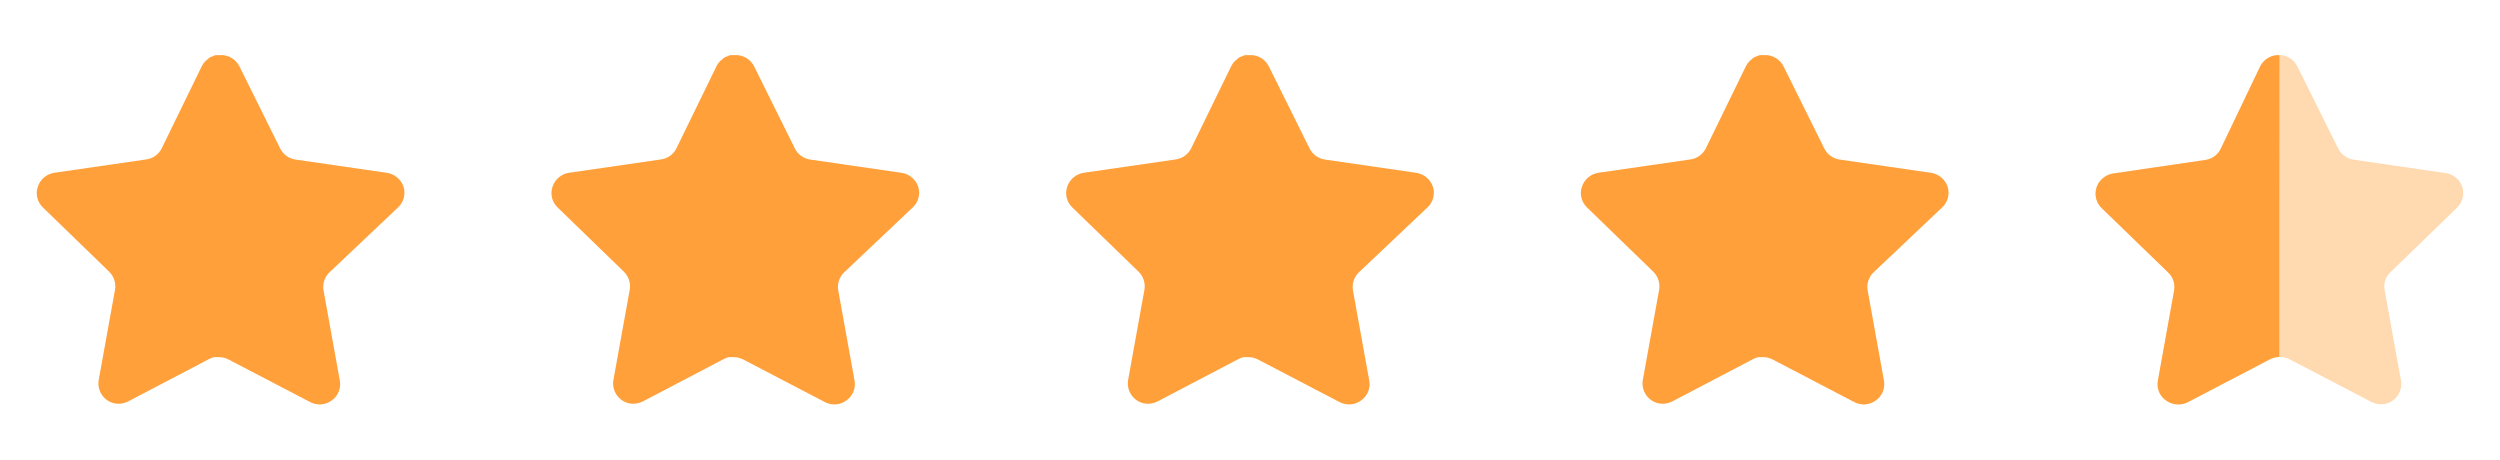
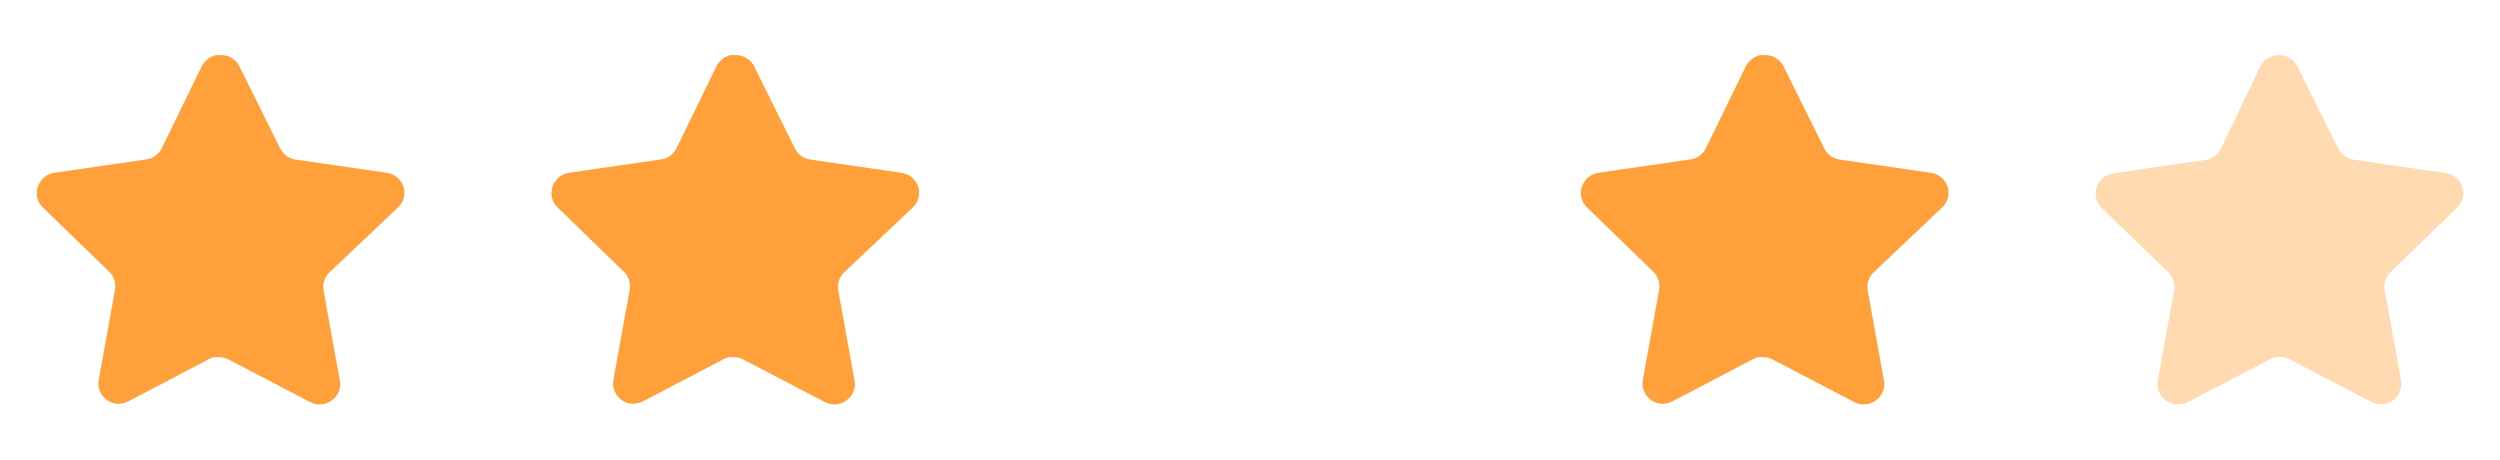
<svg xmlns="http://www.w3.org/2000/svg" width="136" height="25" viewBox="0 0 136 25" fill="none">
  <path d="M17.918 14.82C17.659 15.071 17.54 15.434 17.599 15.79L18.488 20.71C18.563 21.127 18.387 21.549 18.038 21.79C17.696 22.04 17.241 22.07 16.868 21.87L12.439 19.56C12.285 19.478 12.114 19.434 11.939 19.429H11.668C11.574 19.443 11.482 19.473 11.398 19.519L6.968 21.84C6.749 21.95 6.501 21.989 6.258 21.95C5.666 21.838 5.271 21.274 5.368 20.679L6.258 15.759C6.317 15.4 6.198 15.035 5.939 14.78L2.328 11.28C2.026 10.987 1.921 10.547 2.059 10.15C2.193 9.754 2.535 9.465 2.948 9.4L7.918 8.679C8.296 8.64 8.628 8.41 8.798 8.07L10.988 3.58C11.04 3.48 11.107 3.388 11.188 3.31L11.278 3.24C11.325 3.188 11.379 3.145 11.439 3.11L11.548 3.07L11.718 3H12.139C12.515 3.039 12.846 3.264 13.019 3.6L15.238 8.07C15.398 8.397 15.709 8.624 16.068 8.679L21.038 9.4C21.458 9.46 21.809 9.75 21.948 10.15C22.079 10.551 21.966 10.991 21.658 11.28L17.918 14.82Z" fill="#FFA03A" />
  <path d="M45.918 14.82C45.659 15.071 45.54 15.434 45.599 15.79L46.488 20.71C46.563 21.127 46.387 21.549 46.038 21.79C45.696 22.04 45.241 22.07 44.868 21.87L40.439 19.56C40.285 19.478 40.114 19.434 39.939 19.429H39.668C39.574 19.443 39.482 19.473 39.398 19.519L34.968 21.84C34.749 21.95 34.501 21.989 34.258 21.95C33.666 21.838 33.271 21.274 33.368 20.679L34.258 15.759C34.317 15.4 34.198 15.035 33.939 14.78L30.328 11.28C30.026 10.987 29.921 10.547 30.059 10.15C30.193 9.754 30.535 9.465 30.948 9.4L35.918 8.679C36.296 8.64 36.628 8.41 36.798 8.07L38.988 3.58C39.04 3.48 39.107 3.388 39.188 3.31L39.278 3.24C39.325 3.188 39.379 3.145 39.439 3.11L39.548 3.07L39.718 3H40.139C40.515 3.039 40.846 3.264 41.019 3.6L43.238 8.07C43.398 8.397 43.709 8.624 44.068 8.679L49.038 9.4C49.458 9.46 49.809 9.75 49.948 10.15C50.079 10.551 49.966 10.991 49.658 11.28L45.918 14.82Z" fill="#FFA03A" />
-   <path d="M73.918 14.82C73.659 15.071 73.54 15.434 73.599 15.79L74.488 20.71C74.563 21.127 74.387 21.549 74.038 21.79C73.696 22.04 73.241 22.07 72.868 21.87L68.439 19.56C68.285 19.478 68.114 19.434 67.939 19.429H67.668C67.574 19.443 67.482 19.473 67.398 19.519L62.968 21.84C62.749 21.95 62.501 21.989 62.258 21.95C61.666 21.838 61.271 21.274 61.368 20.679L62.258 15.759C62.317 15.4 62.198 15.035 61.939 14.78L58.328 11.28C58.026 10.987 57.921 10.547 58.059 10.15C58.193 9.754 58.535 9.465 58.948 9.4L63.918 8.679C64.296 8.64 64.628 8.41 64.798 8.07L66.988 3.58C67.04 3.48 67.107 3.388 67.188 3.31L67.278 3.24C67.325 3.188 67.379 3.145 67.439 3.11L67.548 3.07L67.718 3H68.139C68.515 3.039 68.846 3.264 69.019 3.6L71.238 8.07C71.398 8.397 71.709 8.624 72.068 8.679L77.038 9.4C77.458 9.46 77.809 9.75 77.948 10.15C78.079 10.551 77.966 10.991 77.658 11.28L73.918 14.82Z" fill="#FFA03A" />
  <path d="M101.918 14.82C101.659 15.071 101.54 15.434 101.599 15.79L102.488 20.71C102.563 21.127 102.387 21.549 102.038 21.79C101.696 22.04 101.241 22.07 100.868 21.87L96.439 19.56C96.285 19.478 96.114 19.434 95.939 19.429H95.668C95.574 19.443 95.482 19.473 95.398 19.519L90.968 21.84C90.749 21.95 90.501 21.989 90.258 21.95C89.666 21.838 89.271 21.274 89.368 20.679L90.258 15.759C90.317 15.4 90.198 15.035 89.939 14.78L86.328 11.28C86.026 10.987 85.921 10.547 86.059 10.15C86.193 9.754 86.535 9.465 86.948 9.4L91.918 8.679C92.296 8.64 92.628 8.41 92.798 8.07L94.988 3.58C95.04 3.48 95.107 3.388 95.188 3.31L95.278 3.24C95.325 3.188 95.379 3.145 95.439 3.11L95.548 3.07L95.718 3H96.139C96.515 3.039 96.846 3.264 97.019 3.6L99.238 8.07C99.398 8.397 99.709 8.624 100.068 8.679L105.038 9.4C105.458 9.46 105.809 9.75 105.948 10.15C106.079 10.551 105.966 10.991 105.658 11.28L101.918 14.82Z" fill="#FFA03A" />
  <path opacity="0.4" d="M124.976 3.614L127.203 8.088C127.367 8.412 127.68 8.637 128.041 8.687L133.042 9.416C133.334 9.457 133.599 9.611 133.778 9.846C133.955 10.078 134.031 10.372 133.988 10.661C133.953 10.901 133.84 11.123 133.667 11.293L130.043 14.806C129.778 15.051 129.658 15.415 129.722 15.77L130.615 20.708C130.71 21.305 130.314 21.867 129.722 21.98C129.478 22.019 129.228 21.978 129.008 21.866L124.547 19.542C124.216 19.375 123.825 19.375 123.494 19.542L119.033 21.866C118.485 22.157 117.806 21.959 117.501 21.419C117.388 21.204 117.348 20.958 117.385 20.719L118.277 15.78C118.341 15.426 118.22 15.06 117.956 14.815L114.332 11.305C113.901 10.888 113.888 10.203 114.303 9.772C114.312 9.763 114.322 9.753 114.332 9.743C114.504 9.568 114.73 9.457 114.974 9.428L119.975 8.698C120.335 8.647 120.648 8.424 120.813 8.098L122.96 3.614C123.151 3.229 123.547 2.99 123.977 3H124.111C124.484 3.045 124.809 3.276 124.976 3.614Z" fill="#FFA03A" />
-   <path d="M123.992 19.417C123.798 19.423 123.61 19.475 123.44 19.568L119.001 21.887C118.458 22.146 117.808 21.945 117.503 21.426C117.39 21.214 117.349 20.97 117.387 20.732L118.274 15.803C118.334 15.445 118.214 15.081 117.953 14.828L114.328 11.319C113.898 10.897 113.89 10.206 114.311 9.774C114.317 9.768 114.322 9.763 114.328 9.758C114.5 9.588 114.721 9.476 114.96 9.441L119.965 8.704C120.328 8.658 120.642 8.432 120.802 8.104L122.978 3.563C123.184 3.197 123.581 2.979 124 3.002C123.992 3.299 123.992 19.215 123.992 19.417Z" fill="#FFA03A" />
</svg>